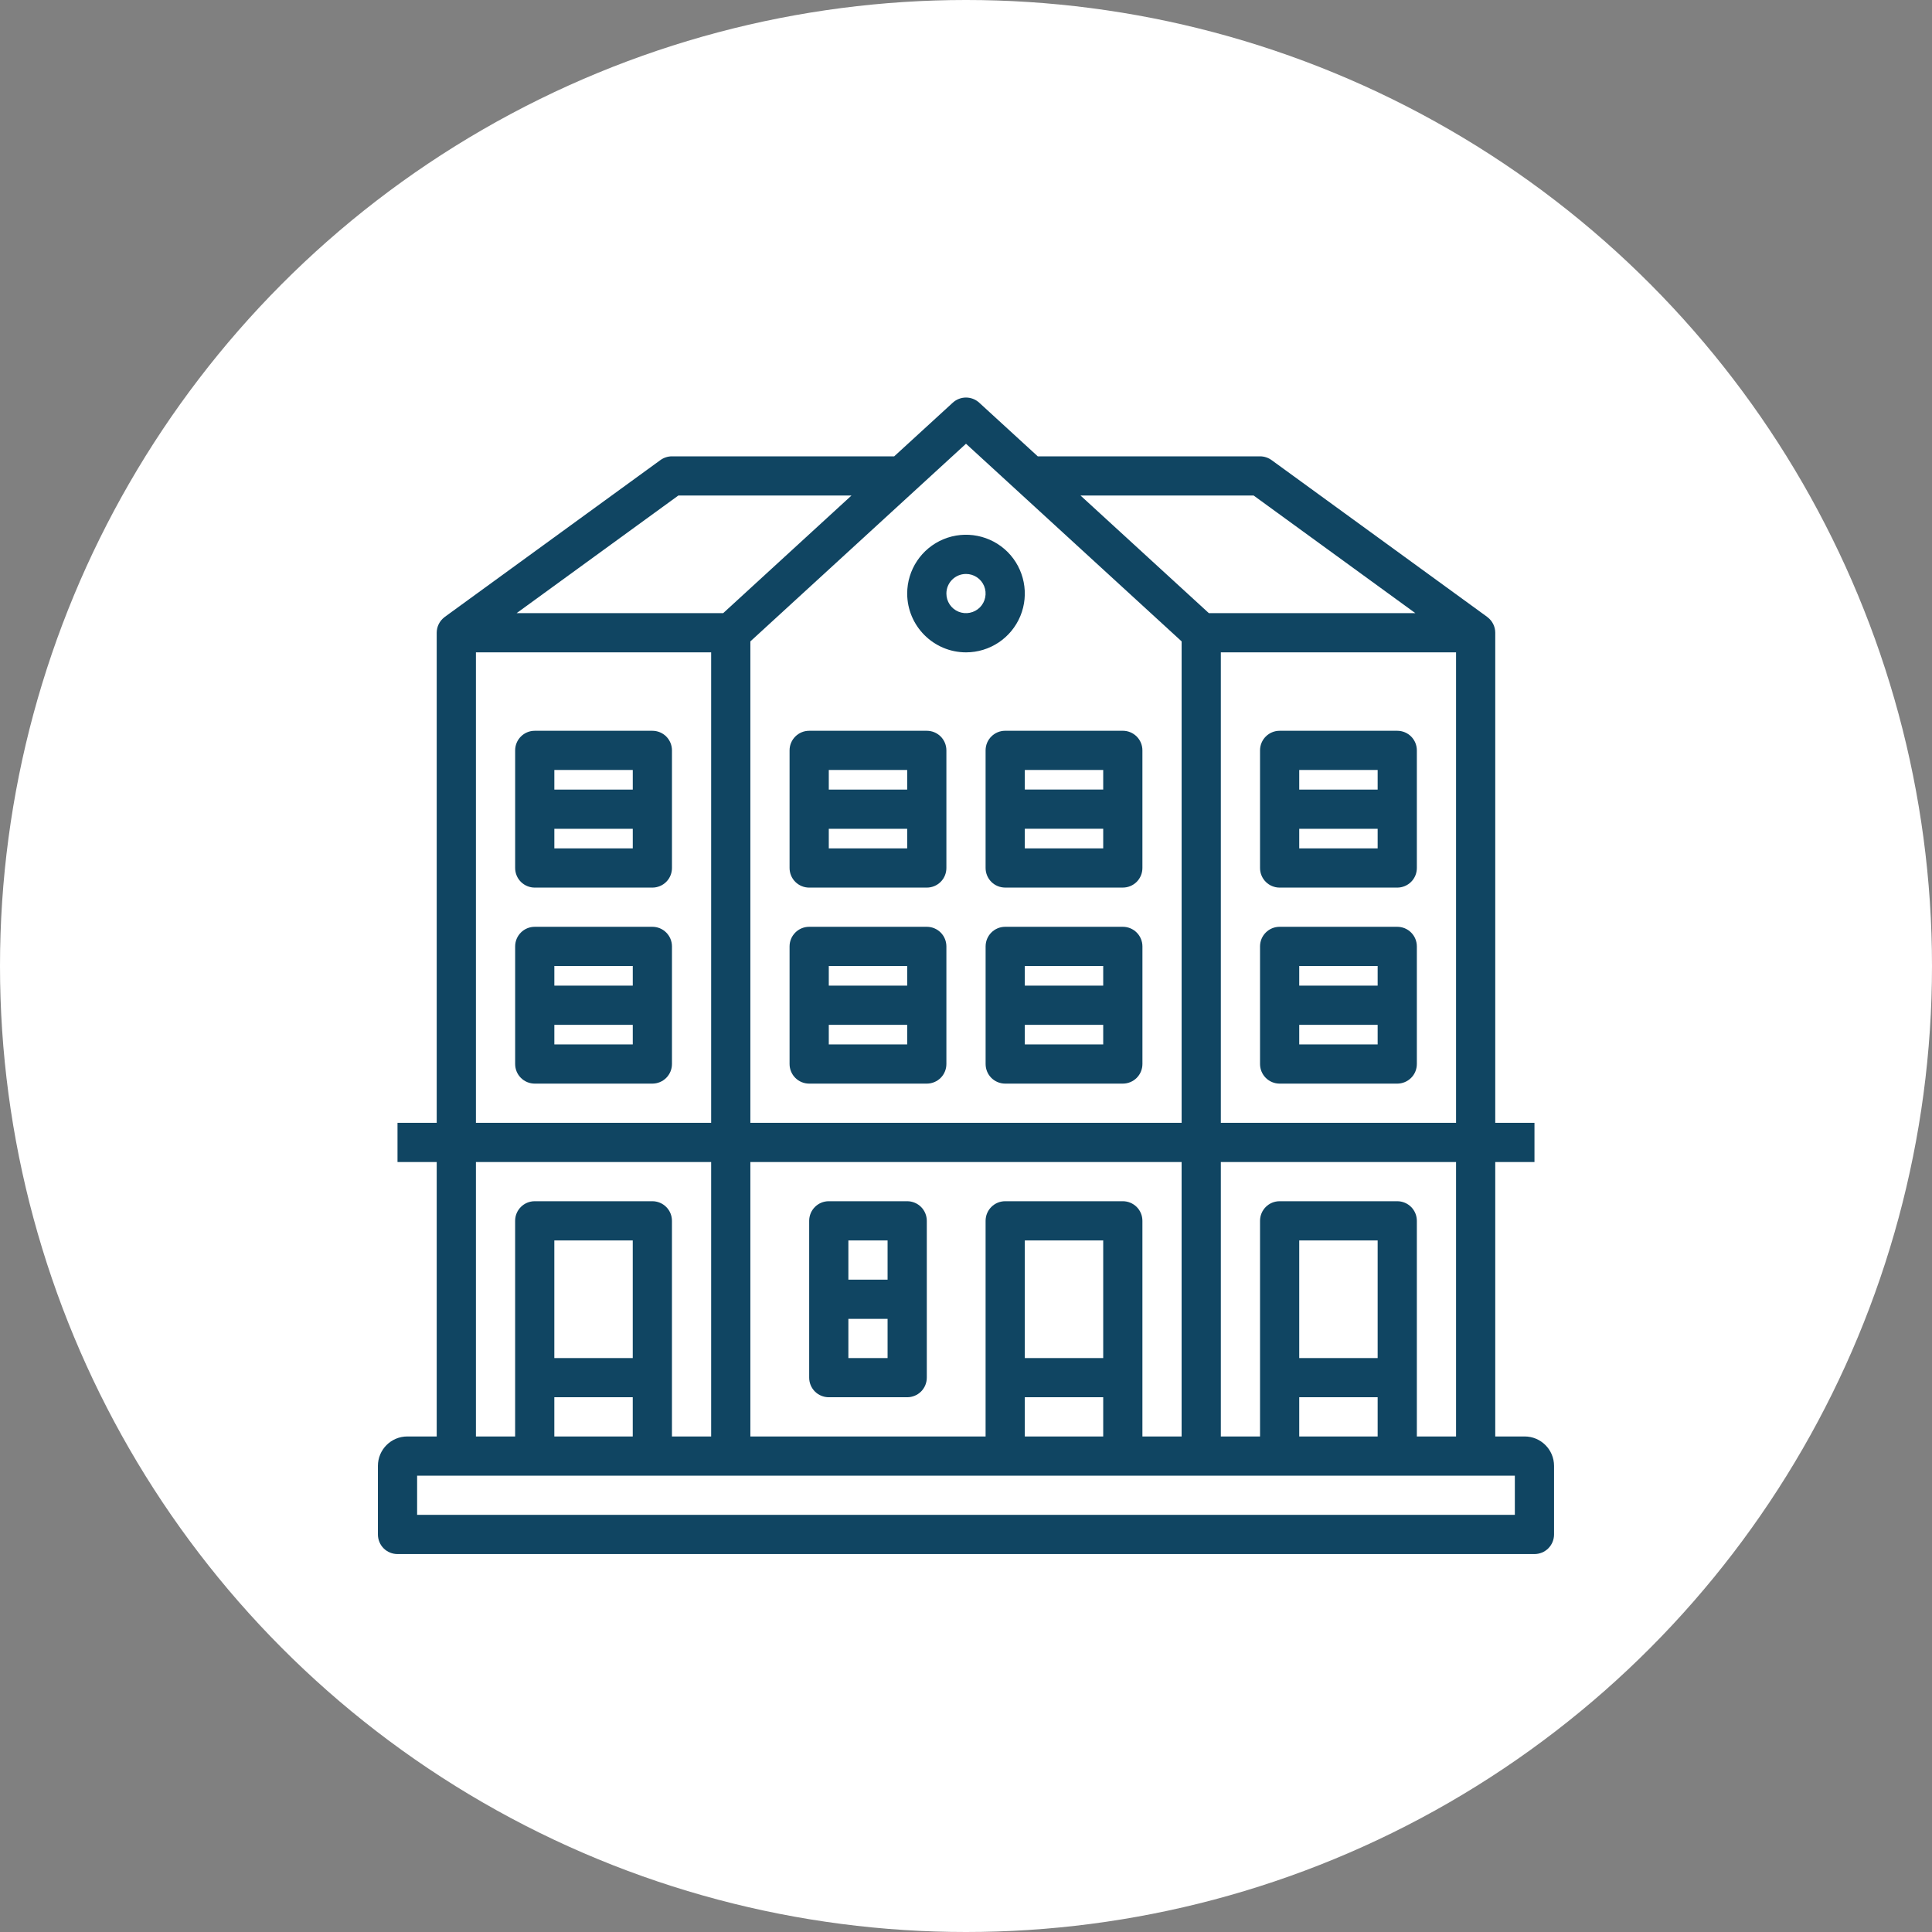
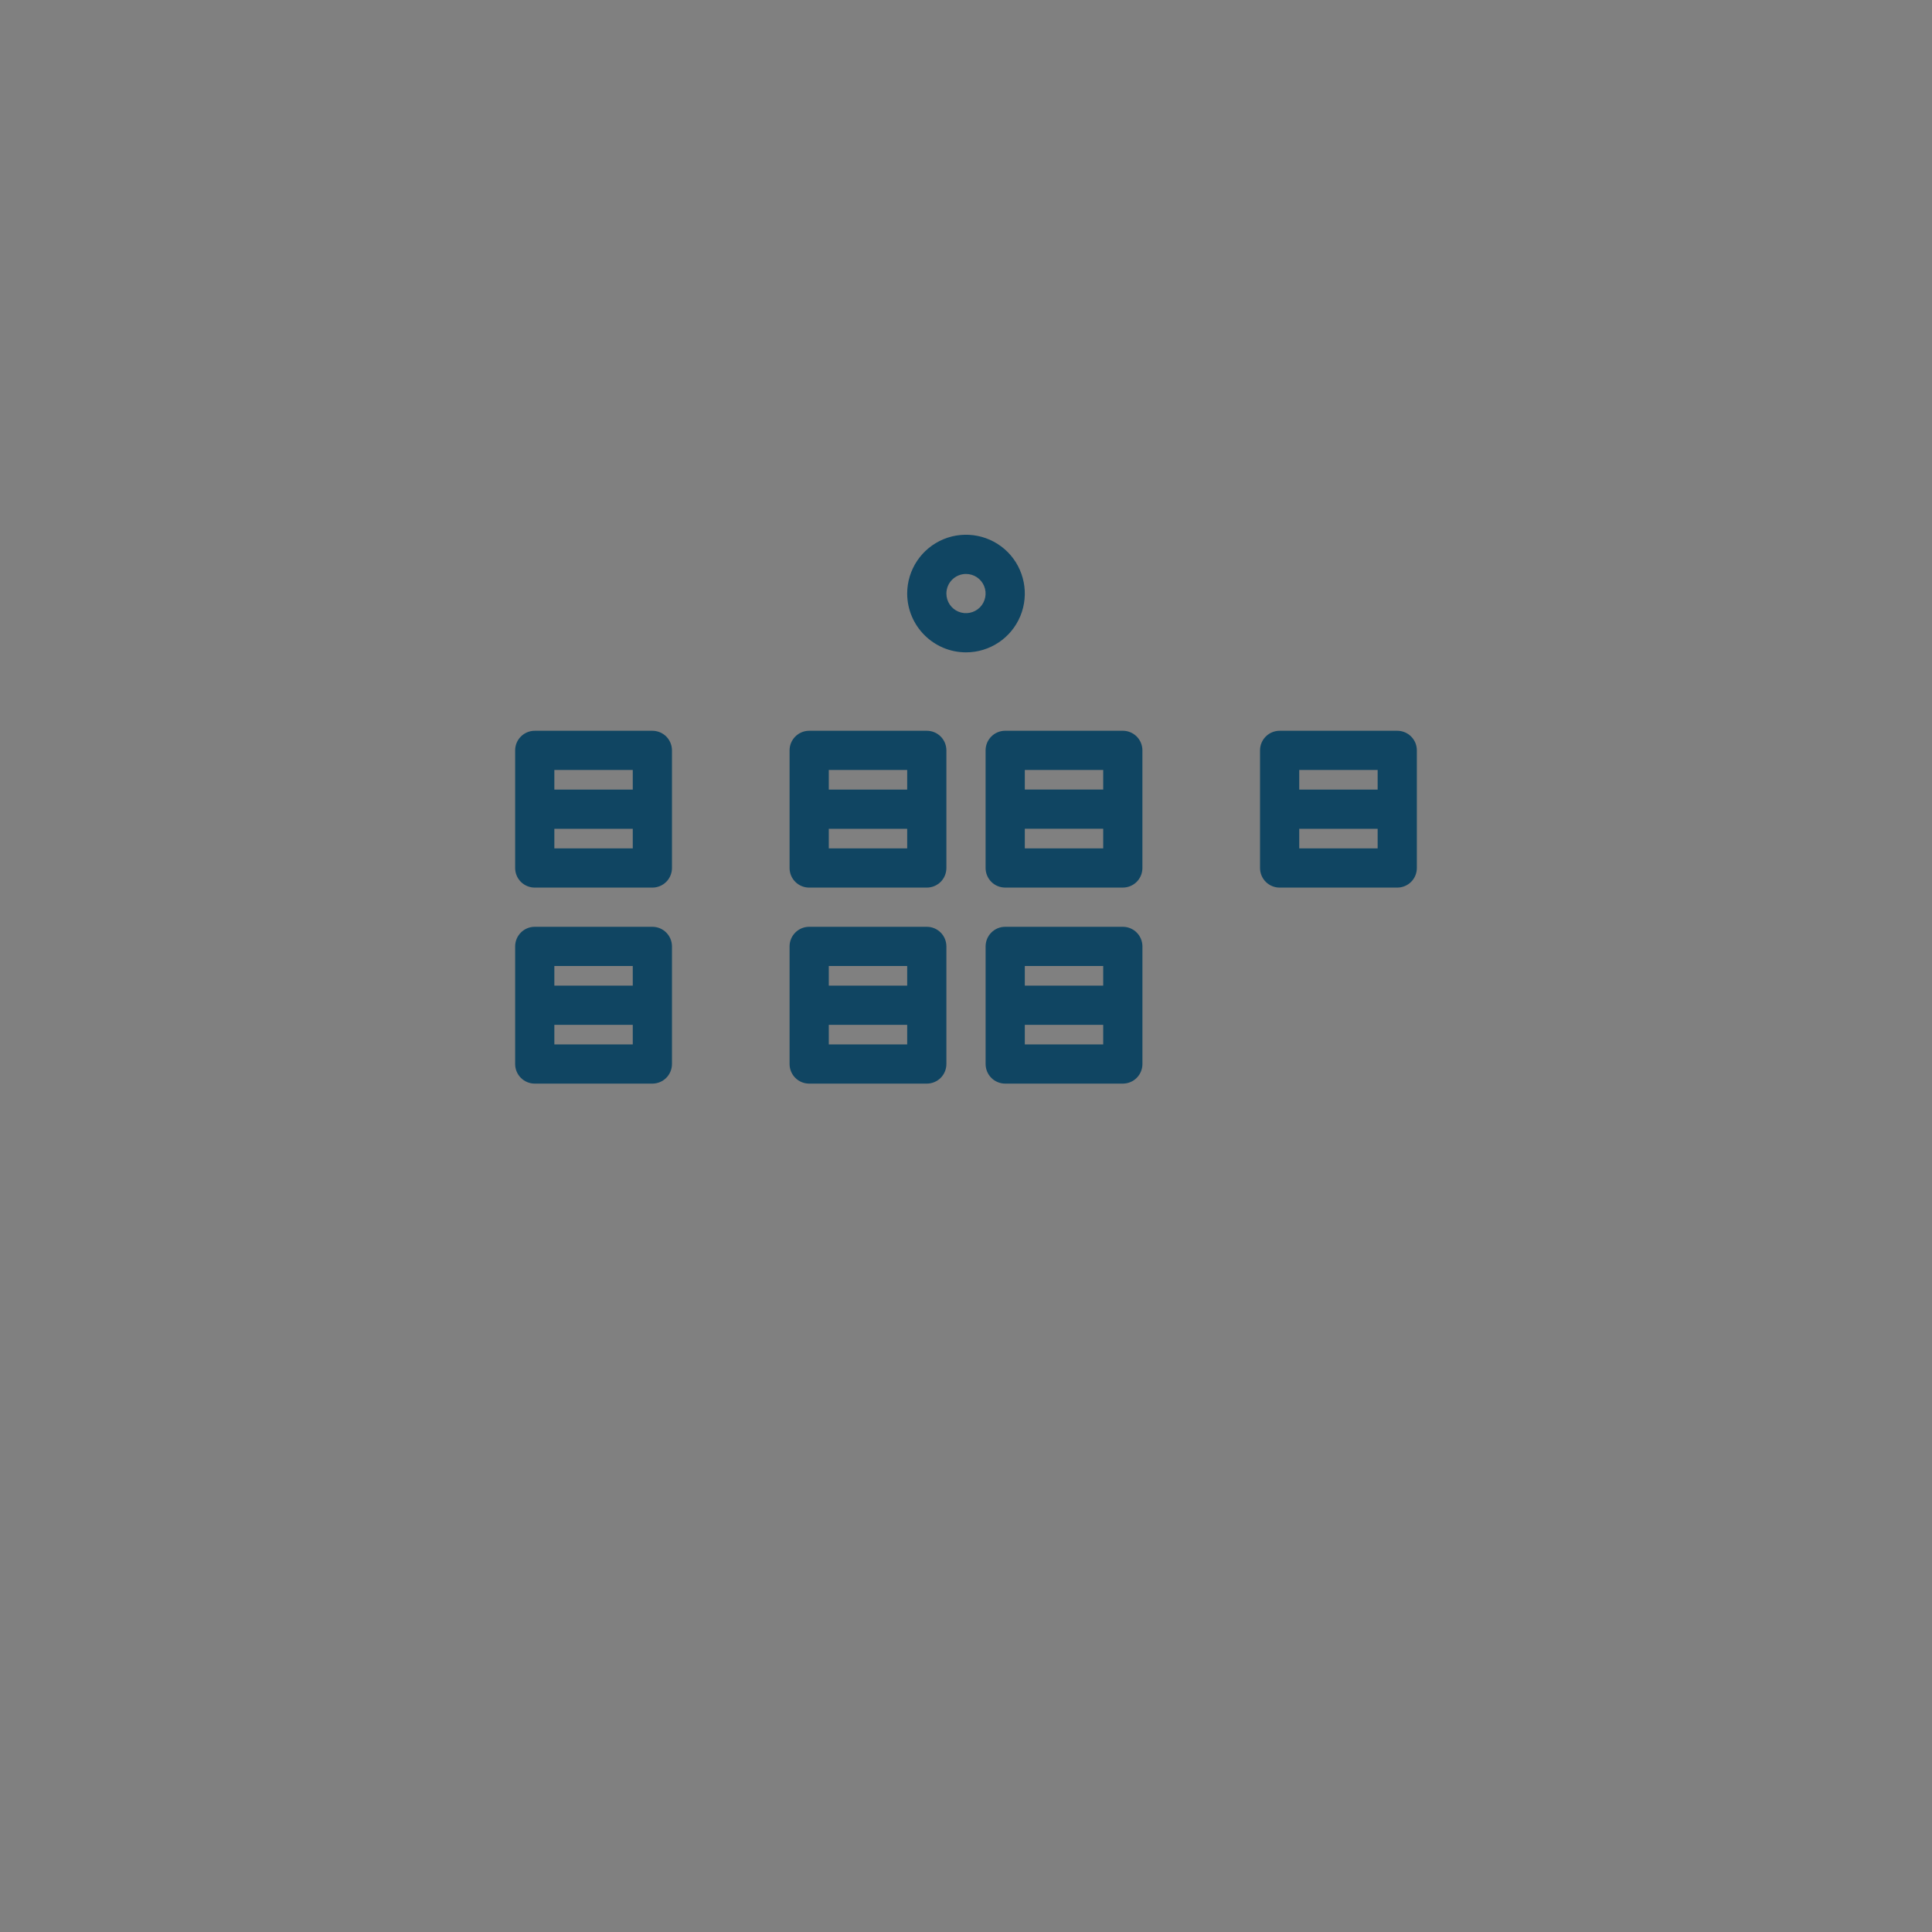
<svg xmlns="http://www.w3.org/2000/svg" width="100" height="100" viewBox="0 0 100 100" fill="none">
  <rect x="0" y="0" width="100" height="100" fill="#808080" stroke="none" />
-   <circle cx="50" cy="50" r="50" fill="white" />
  <path d="M41.883 56.088H47.971C48.24 56.088 48.498 55.981 48.689 55.791C48.879 55.601 48.985 55.342 48.985 55.073V48.986C48.985 48.717 48.879 48.458 48.689 48.268C48.498 48.077 48.24 47.971 47.971 47.971H41.883C41.323 47.971 40.868 48.425 40.868 48.985V55.073C40.868 55.342 40.975 55.601 41.165 55.791C41.355 55.981 41.614 56.088 41.883 56.088L41.883 56.088ZM42.898 54.059V53.044H46.956V54.059H42.898ZM46.956 50V51.015H42.898V50H46.956Z" fill="#104562" />
-   <path d="M46.956 62.175H42.897C42.337 62.175 41.883 62.629 41.883 63.19V71.307C41.883 71.576 41.989 71.834 42.18 72.025C42.37 72.215 42.629 72.321 42.897 72.321H46.956C47.225 72.321 47.483 72.215 47.674 72.025C47.864 71.834 47.971 71.576 47.971 71.307V63.19C47.971 62.921 47.864 62.662 47.674 62.472C47.483 62.282 47.225 62.175 46.956 62.175L46.956 62.175ZM43.912 64.204H45.941V66.234H43.912V64.204ZM45.941 70.292H43.912V68.263H45.941V70.292Z" fill="#104562" />
  <path d="M41.883 45.942H47.971C48.24 45.942 48.498 45.835 48.689 45.645C48.879 45.455 48.985 45.196 48.985 44.927V38.839C48.985 38.571 48.879 38.312 48.689 38.121C48.498 37.931 48.24 37.825 47.971 37.825H41.883C41.323 37.825 40.868 38.279 40.868 38.839V44.927C40.868 45.196 40.975 45.455 41.165 45.645C41.355 45.835 41.614 45.942 41.883 45.942L41.883 45.942ZM42.898 43.912V42.898H46.956V43.912H42.898ZM46.956 39.854V40.869H42.898V39.854H46.956Z" fill="#104562" />
  <path d="M51.014 38.839V44.927C51.014 45.196 51.121 45.454 51.311 45.645C51.501 45.835 51.76 45.941 52.029 45.941H58.117C58.386 45.941 58.644 45.835 58.834 45.645C59.025 45.454 59.131 45.196 59.131 44.927V38.839C59.131 38.57 59.025 38.311 58.834 38.121C58.644 37.931 58.386 37.824 58.117 37.824H52.029C51.468 37.824 51.014 38.278 51.014 38.839L51.014 38.839ZM53.044 43.912V42.897H57.102V43.912H53.044ZM57.102 39.854V40.868H53.044V39.854H57.102Z" fill="#104562" />
  <path d="M58.117 47.971H52.029C51.469 47.971 51.015 48.425 51.015 48.986V55.073C51.015 55.342 51.121 55.601 51.311 55.791C51.502 55.981 51.76 56.088 52.029 56.088H58.117C58.386 56.088 58.645 55.981 58.835 55.791C59.025 55.601 59.132 55.342 59.132 55.073V48.986C59.132 48.717 59.025 48.458 58.835 48.268C58.645 48.077 58.386 47.971 58.117 47.971L58.117 47.971ZM57.102 50V51.015H53.044V50H57.102ZM53.044 54.059V53.044H57.102V54.059H53.044Z" fill="#104562" />
-   <path d="M72.322 47.971H66.234C65.673 47.971 65.219 48.425 65.219 48.986V55.073C65.219 55.342 65.326 55.601 65.516 55.791C65.706 55.981 65.965 56.088 66.234 56.088H72.322C72.59 56.088 72.849 55.981 73.039 55.791C73.23 55.601 73.336 55.342 73.336 55.073V48.986C73.336 48.717 73.23 48.458 73.039 48.268C72.849 48.077 72.59 47.971 72.322 47.971L72.322 47.971ZM71.307 50V51.015H67.248V50H71.307ZM67.248 54.059V53.044H71.307V54.059H67.248Z" fill="#104562" />
  <path d="M50 33.766C51.23 33.766 52.341 33.026 52.813 31.887C53.282 30.75 53.023 29.442 52.154 28.569C51.281 27.699 49.972 27.44 48.836 27.909C47.697 28.381 46.956 29.492 46.956 30.722C46.959 32.401 48.321 33.764 50 33.766ZM50 29.708C50.411 29.708 50.781 29.954 50.938 30.334C51.093 30.712 51.007 31.148 50.718 31.44C50.426 31.729 49.99 31.816 49.612 31.661C49.231 31.504 48.985 31.133 48.985 30.722C48.985 30.162 49.439 29.708 50 29.708L50 29.708Z" fill="#104562" />
  <path d="M72.322 37.825H66.234C65.673 37.825 65.219 38.279 65.219 38.839V44.927C65.219 45.196 65.326 45.455 65.516 45.645C65.706 45.835 65.965 45.942 66.234 45.942H72.322C72.59 45.942 72.849 45.835 73.039 45.645C73.23 45.455 73.336 45.196 73.336 44.927V38.839C73.336 38.571 73.23 38.312 73.039 38.121C72.849 37.931 72.59 37.825 72.322 37.825L72.322 37.825ZM71.307 39.854V40.869H67.248V39.854H71.307ZM67.248 43.912V42.898H71.307V43.912H67.248Z" fill="#104562" />
  <path d="M33.766 47.971H27.679C27.118 47.971 26.664 48.425 26.664 48.986V55.073C26.664 55.342 26.77 55.601 26.961 55.791C27.151 55.981 27.41 56.088 27.679 56.088H33.766C34.035 56.088 34.294 55.981 34.484 55.791C34.674 55.601 34.781 55.342 34.781 55.073V48.986C34.781 48.717 34.674 48.458 34.484 48.268C34.294 48.077 34.035 47.971 33.766 47.971L33.766 47.971ZM32.752 50V51.015H28.693V50H32.752ZM28.693 54.059V53.044H32.752V54.059H28.693Z" fill="#104562" />
  <path d="M33.766 37.825H27.679C27.118 37.825 26.664 38.279 26.664 38.839V44.927C26.664 45.196 26.77 45.455 26.961 45.645C27.151 45.835 27.41 45.942 27.679 45.942H33.766C34.035 45.942 34.294 45.835 34.484 45.645C34.674 45.455 34.781 45.196 34.781 44.927V38.839C34.781 38.571 34.674 38.312 34.484 38.121C34.294 37.931 34.035 37.825 33.766 37.825L33.766 37.825ZM32.752 39.854V40.869H28.693V39.854H32.752ZM28.693 43.912V42.898H32.752V43.912H28.693Z" fill="#104562" />
-   <path d="M78.916 74.351H77.394V60.146H79.424V58.117H77.394V32.752C77.394 32.435 77.247 32.138 76.993 31.945C76.986 31.94 76.983 31.935 76.976 31.93L65.815 23.813C65.642 23.689 65.434 23.62 65.219 23.62H53.715L50.684 20.843C50.296 20.488 49.703 20.488 49.315 20.843L46.283 23.62H34.78C34.565 23.62 34.356 23.689 34.184 23.813L23.023 31.93C23.015 31.935 23.013 31.94 23.005 31.945C22.752 32.138 22.604 32.435 22.604 32.752V58.117H20.575V60.146H22.604V74.351H21.082C20.243 74.351 19.561 75.033 19.561 75.873V79.424C19.561 79.693 19.667 79.951 19.857 80.142C20.048 80.332 20.306 80.438 20.575 80.438H79.423C79.692 80.438 79.95 80.332 80.14 80.142C80.331 79.951 80.437 79.693 80.437 79.424V75.873C80.437 75.033 79.755 74.351 78.915 74.351H78.916ZM75.365 74.351H73.336V63.19C73.336 62.921 73.229 62.662 73.039 62.472C72.849 62.282 72.59 62.175 72.321 62.175H66.234C65.673 62.175 65.219 62.629 65.219 63.19V74.351H63.19V60.146H75.365L75.365 74.351ZM71.307 70.292H67.248V64.205H71.307V70.292ZM67.248 72.321H71.307V74.351H67.248V72.321ZM59.131 74.351V63.19C59.131 62.921 59.025 62.662 58.835 62.472C58.644 62.282 58.386 62.175 58.117 62.175H52.029C51.468 62.175 51.014 62.629 51.014 63.19V74.351H38.839V60.146H61.16V74.351L59.131 74.351ZM57.102 70.292H53.044V64.205H57.102V70.292ZM53.044 72.321H57.102V74.351H53.044V72.321ZM63.19 58.117V33.766H75.365V58.117H63.19ZM64.889 25.649L73.26 31.737H62.571L55.928 25.649H64.889ZM50 22.968L61.161 33.198V58.117H38.839V33.198L50 22.968ZM35.11 25.649H44.072L37.431 31.737H26.739L35.11 25.649ZM24.634 33.766H36.809V58.117H24.634V33.766ZM24.634 60.146H36.809V74.351H34.78V63.19C34.78 62.921 34.674 62.662 34.483 62.472C34.293 62.282 34.034 62.175 33.766 62.175H27.678C27.117 62.175 26.663 62.629 26.663 63.19V74.351H24.634L24.634 60.146ZM32.751 70.292H28.692V64.205H32.751V70.292ZM28.692 72.321H32.751V74.351H28.692V72.321ZM78.408 78.409H21.59V76.38H78.408V78.409Z" fill="#104562" />
</svg>